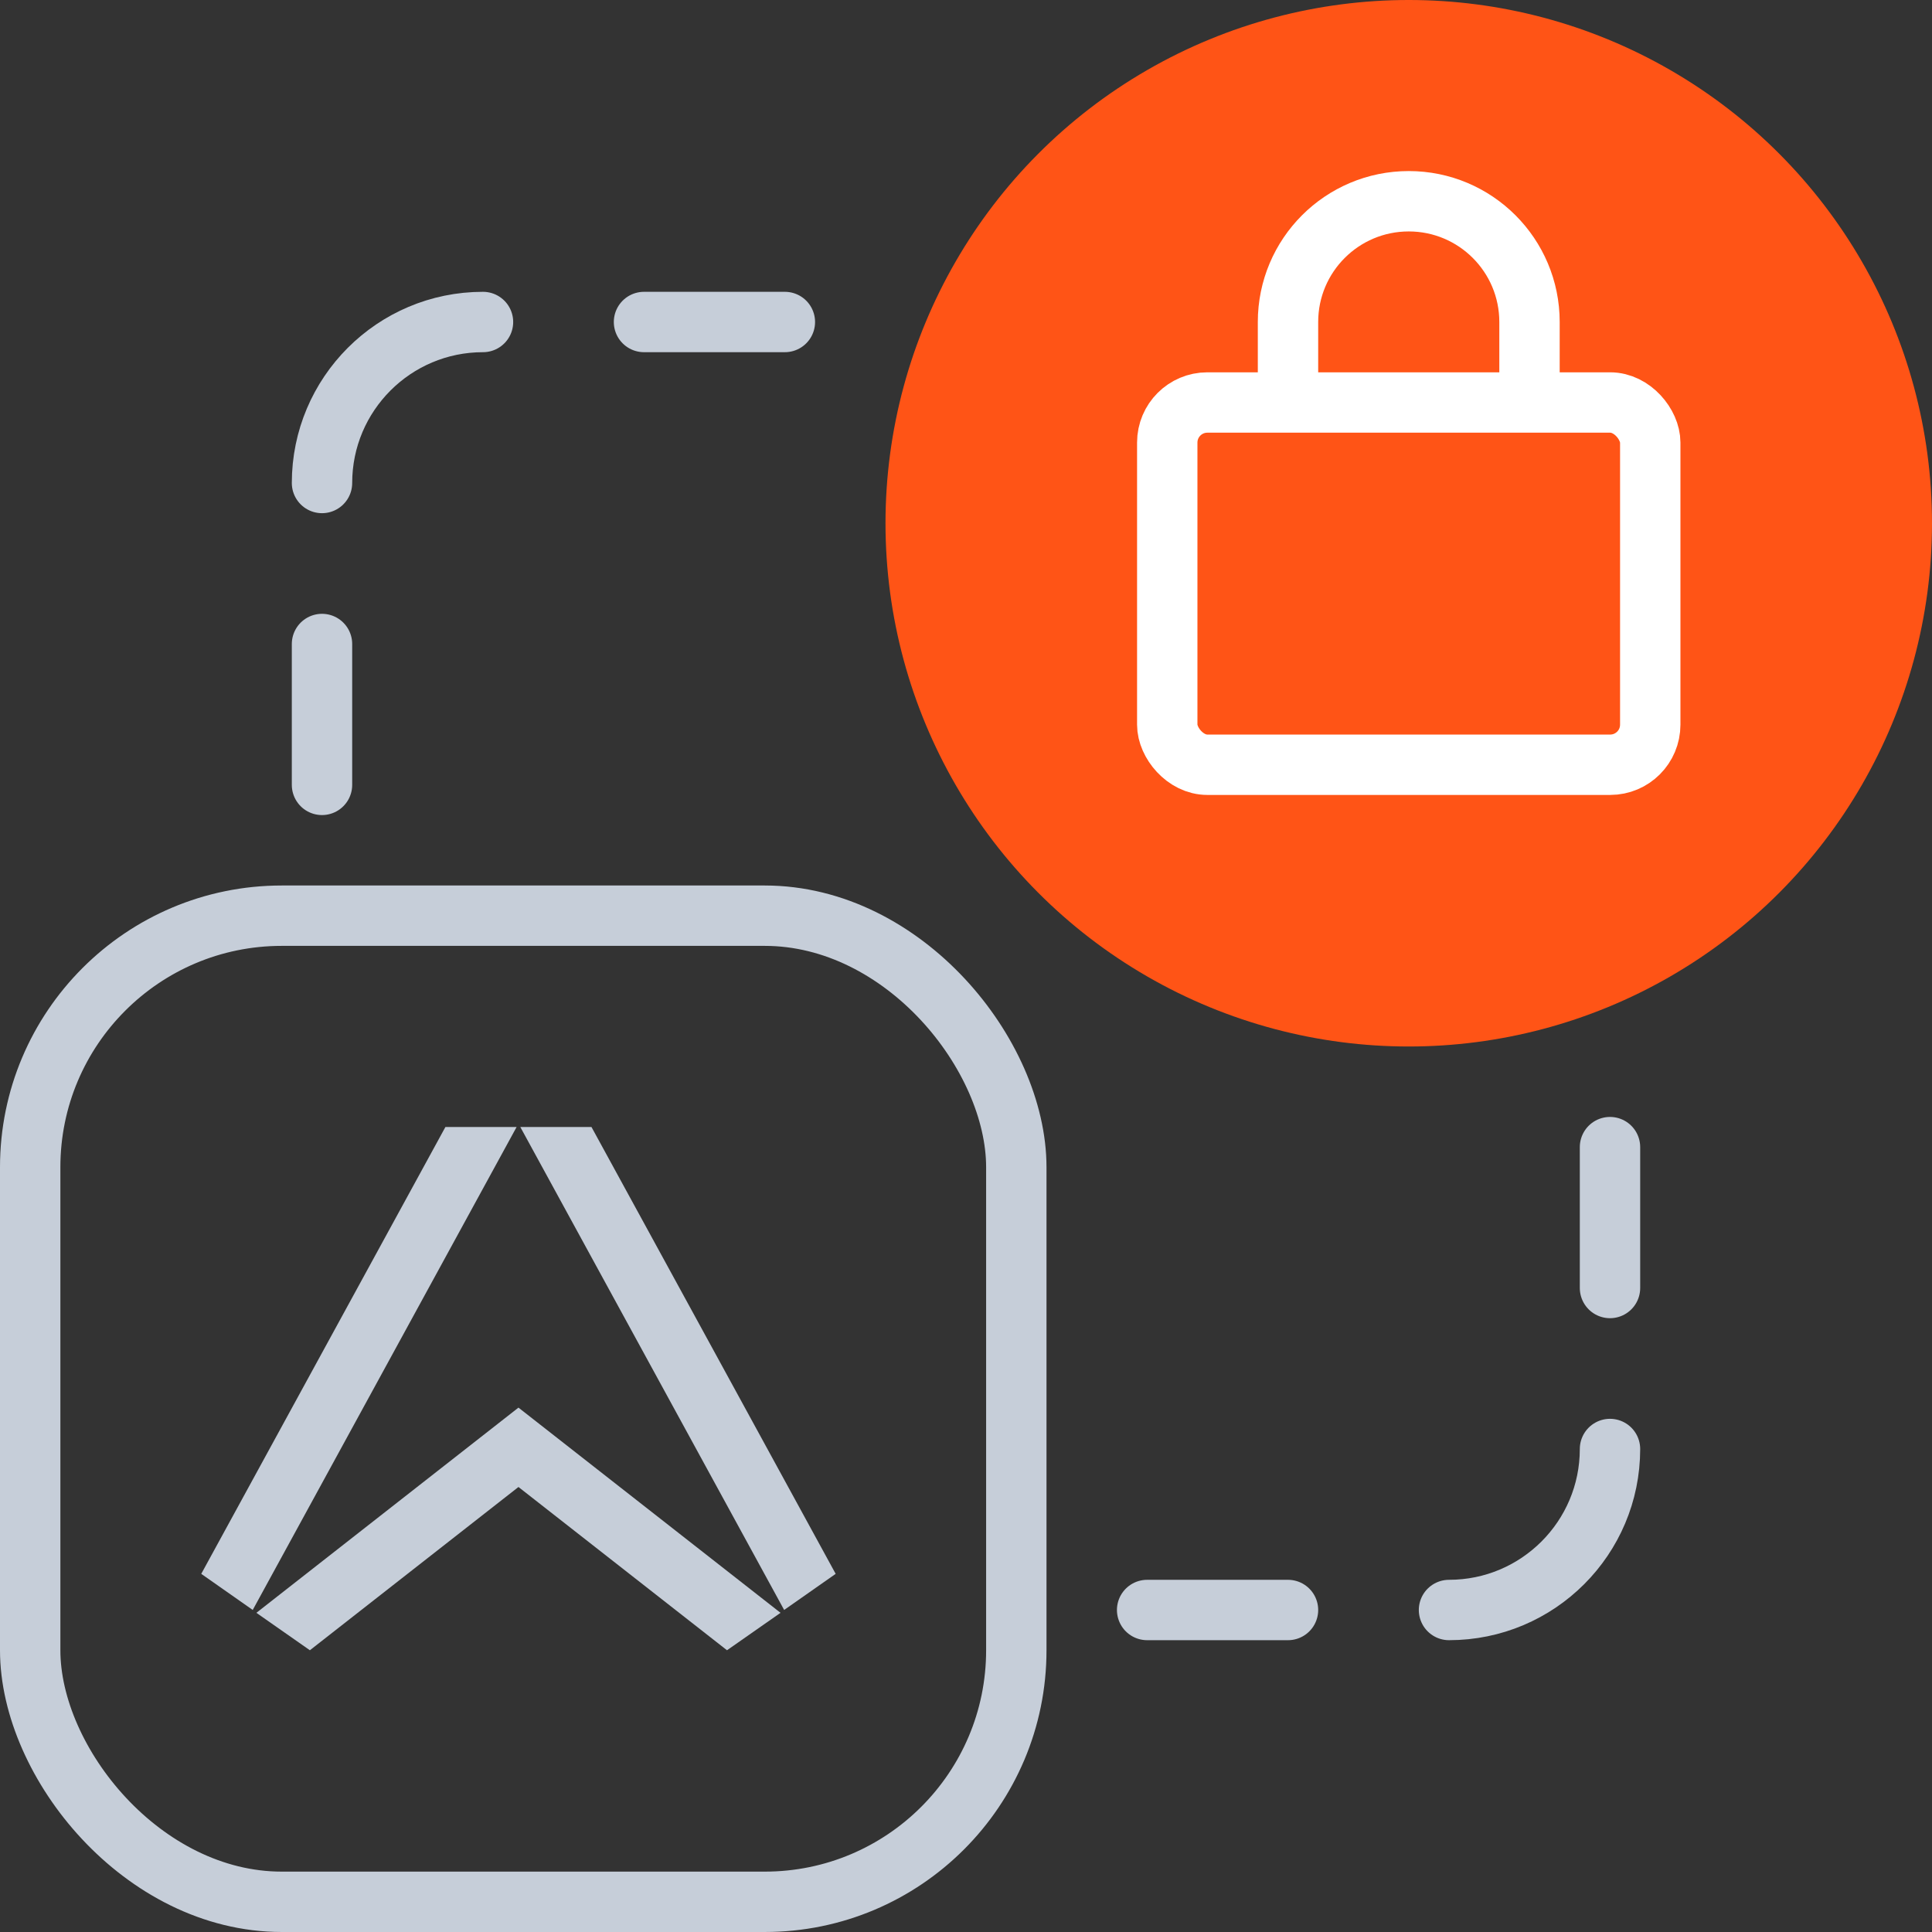
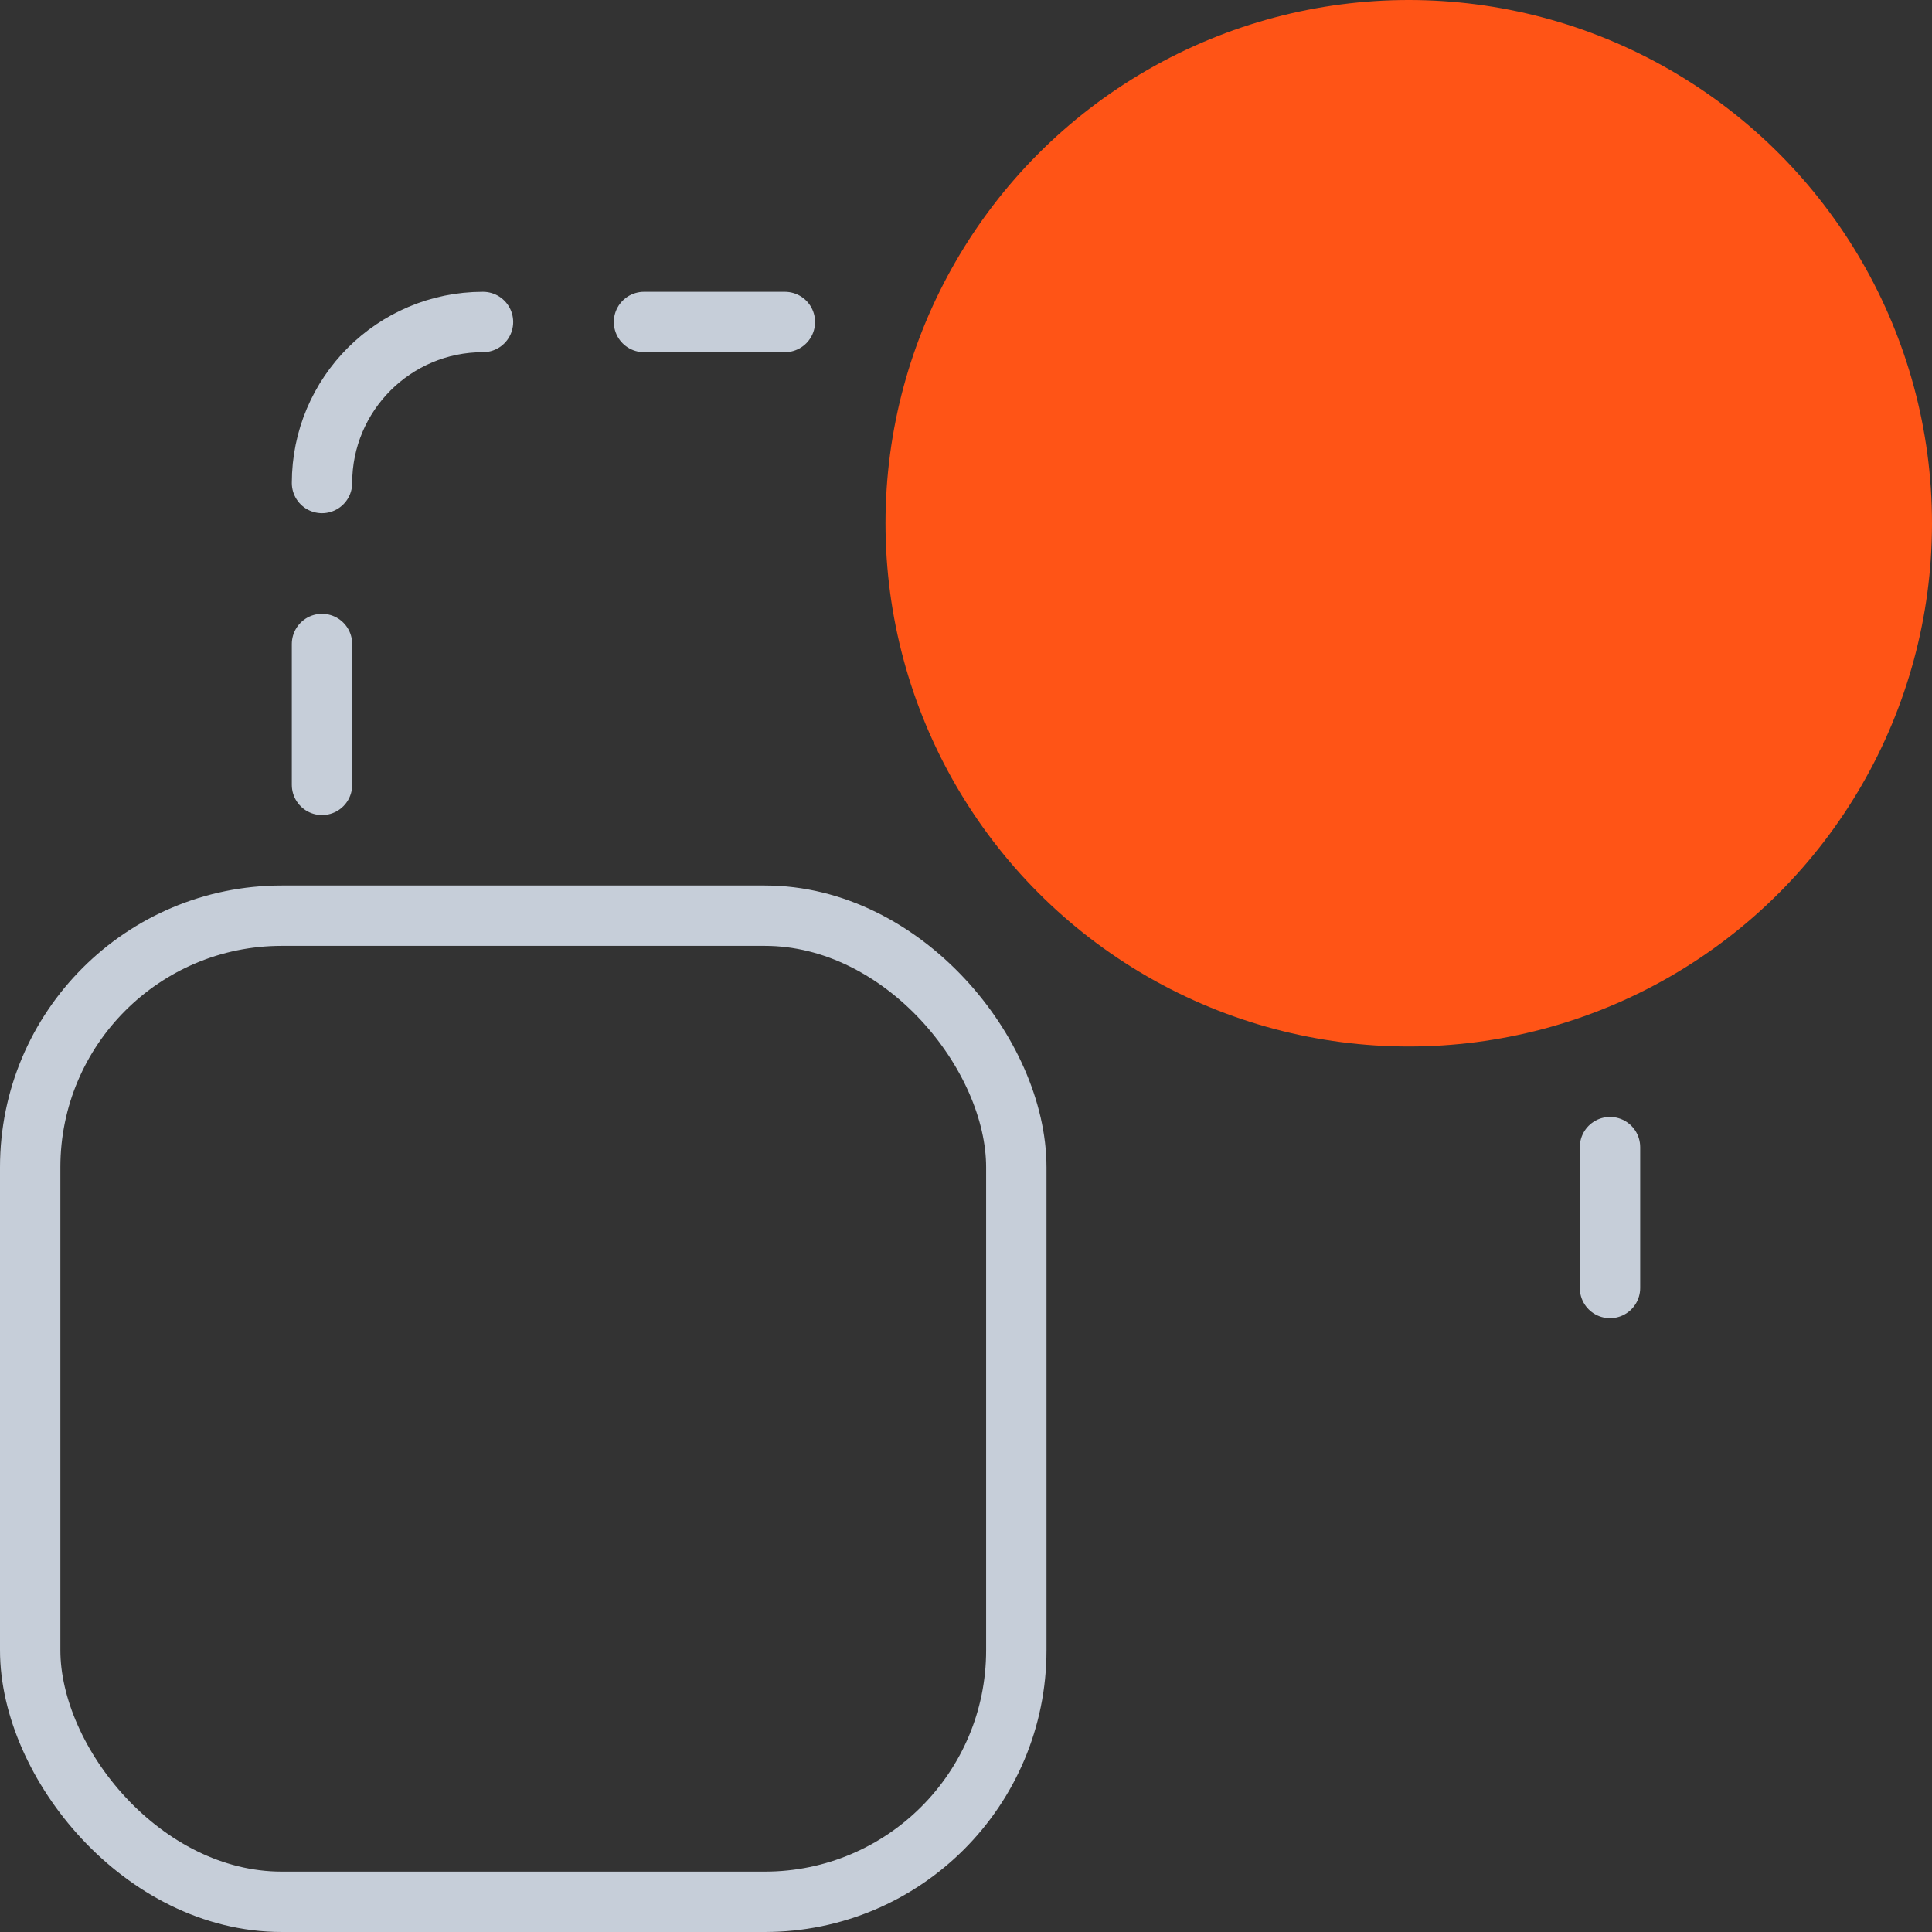
<svg xmlns="http://www.w3.org/2000/svg" width="48" height="48" viewBox="0 0 48 48" fill="none">
  <rect x="0" y="0" width="48" height="48" fill="#333333" stroke="none" />
  <g clip-path="url(#clip0_2193_6678)">
    <circle cx="35" cy="13" r="13" fill="#FF5416" />
    <rect x="0.75" y="22.75" width="24.5" height="24.5" rx="6.25" stroke="#C6CED9" stroke-width="1.5" stroke-miterlimit="10" stroke-linecap="round" stroke-linejoin="round" />
-     <path d="M19.392 40.07L18.062 41L12.881 36.944L7.699 41L6.37 40.07L12.881 34.972L19.392 40.07ZM6.279 39.999L5 39.102L11.066 28H12.835L6.279 39.999ZM14.695 28L17.729 33.551L20.762 39.102L19.482 39.999L12.927 28H14.695Z" fill="#C6CED9" />
-     <rect x="29" y="10" width="12" height="9" rx="0.996" stroke="white" stroke-width="1.5" stroke-linejoin="round" />
-     <path d="M38 10V8.182V8C38 6.343 36.657 5 35 5C33.343 5 32 6.343 32 8V8.182V10" stroke="white" stroke-width="1.5" stroke-linejoin="round" />
-     <path d="M40 36C40 38.209 38.209 40 36 40" stroke="#C6CED9" stroke-width="1.5" stroke-miterlimit="2.613" stroke-linecap="round" />
    <path d="M40 32V28.5" stroke="#C6CED9" stroke-width="1.5" stroke-linecap="round" />
-     <path d="M32 40L28.5 40" stroke="#C6CED9" stroke-width="1.5" stroke-linecap="round" />
    <path d="M8 12C8 9.791 9.791 8 12 8" stroke="#C6CED9" stroke-width="1.5" stroke-miterlimit="2.613" stroke-linecap="round" />
    <path d="M8 16L8 19.5" stroke="#C6CED9" stroke-width="1.5" stroke-linecap="round" />
    <path d="M16 8L19.5 8" stroke="#C6CED9" stroke-width="1.5" stroke-linecap="round" />
  </g>
  <defs>
    <clipPath id="clip0_2193_6678">
      <rect width="48" height="48" fill="white" />
    </clipPath>
  </defs>
</svg>